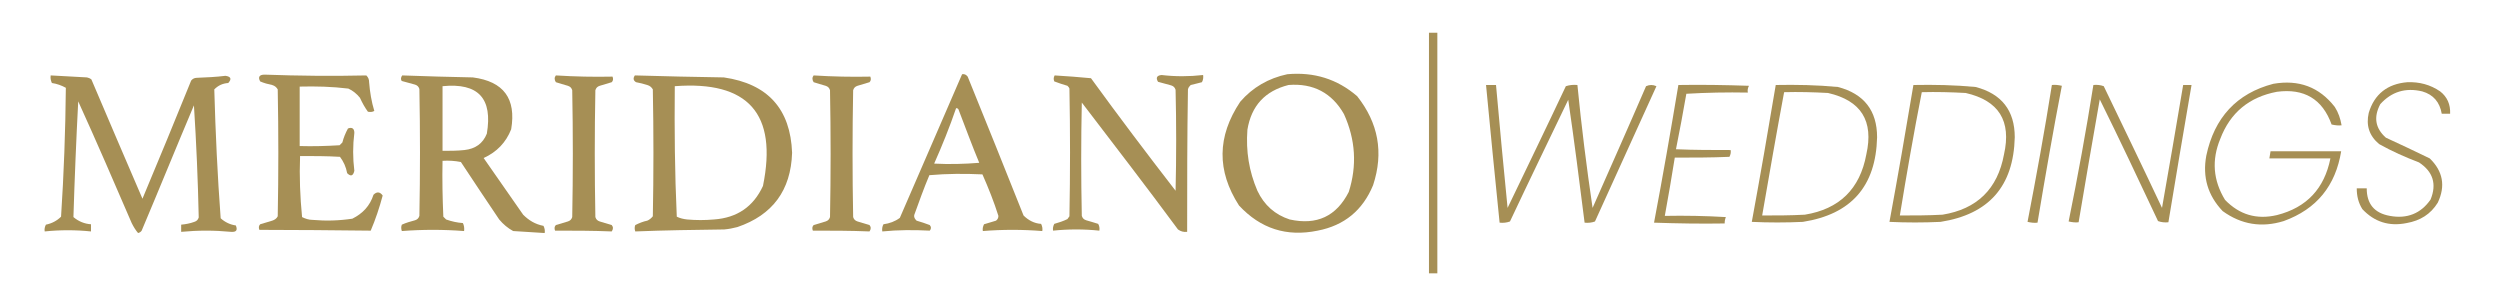
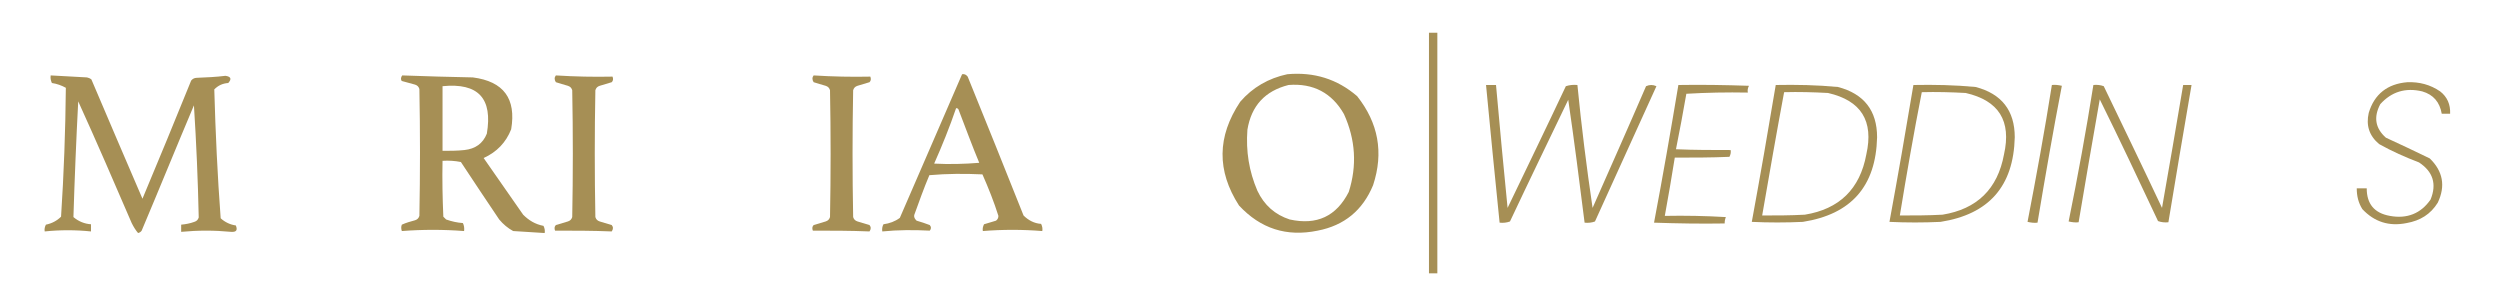
<svg xmlns="http://www.w3.org/2000/svg" version="1.1" id="Layer_1" x="0px" y="0px" viewBox="0 0 626.5 76.3" style="enable-background:new 0 0 626.5 76.3;" xml:space="preserve">
  <style type="text/css">
	.st0{fill-rule:evenodd;clip-rule:evenodd;fill:#A68F55;}
	.st1{opacity:0.999;fill-rule:evenodd;clip-rule:evenodd;fill:#A68F55;enable-background:new    ;}
</style>
  <g>
    <g>
      <g>
        <path class="st0" d="M241.1,18.6c0.6-0.1,1,0.1,1.4,0.6c4.7,11.6,9.4,23.2,14,34.8c1.2,1.2,2.7,2,4.4,2.1     c0.3,0.6,0.4,1.2,0.3,1.8c-5-0.4-10-0.4-14.9,0c-0.1-0.6,0-1.1,0.3-1.7c1-0.3,2-0.6,3-0.9c0.4-0.3,0.6-0.7,0.6-1.2     c-1.1-3.5-2.5-7-4-10.4c-4.4-0.2-8.8-0.2-13.3,0.2c-1.4,3.3-2.6,6.7-3.8,10c-0.1,0.6,0.2,1,0.6,1.4c1.1,0.3,2.2,0.7,3.3,1.1     c0.4,0.5,0.4,0.9,0,1.4c-4-0.2-7.9-0.2-11.9,0.2c-0.1-0.6,0-1.3,0.3-1.8c1.5-0.2,2.9-0.7,4.1-1.6     C230.8,42.5,235.9,30.5,241.1,18.6z M239.6,27.1c0.4,0,0.6,0.2,0.7,0.6c1.7,4.4,3.3,8.8,5.1,13.1c-3.7,0.3-7.5,0.4-11.3,0.2     C236.1,36.5,238,31.8,239.6,27.1z" />
      </g>
      <g>
        <path class="st0" d="M322.6,18.6c6.7-0.6,12.5,1.2,17.5,5.5c5.3,6.7,6.7,14.1,4,22.3c-2.6,6.3-7.2,10.1-13.9,11.4     c-7.8,1.6-14.3-0.5-19.7-6.3c-5.6-8.7-5.5-17.3,0.3-26C313.9,21.9,317.9,19.6,322.6,18.6z M322.9,21.3c6.2-0.5,10.9,2,13.9,7.3     c2.9,6.4,3.3,12.9,1.2,19.5c-3.1,6.1-8,8.4-14.8,6.9c-3.7-1.2-6.4-3.6-8.1-7.2c-2.1-4.9-2.9-9.9-2.5-15.3     C313.6,26.5,317,22.8,322.9,21.3z" />
      </g>
      <g>
        <path class="st0" d="M12.7,18.9c3,0.2,6.1,0.3,9.1,0.5c0.4,0.1,0.7,0.2,1.1,0.5c4.2,9.9,8.5,19.9,12.8,29.9     c4.1-9.8,8.2-19.7,12.2-29.6c0.3-0.4,0.8-0.7,1.4-0.7c2.4-0.1,4.8-0.2,7.2-0.5c1.4,0.2,1.6,0.8,0.7,1.8c-1.4,0.1-2.5,0.6-3.5,1.6     C54,33.2,54.5,44,55.3,54.7c1.1,1,2.4,1.6,3.8,1.8c0.5,1.2,0.1,1.7-1.2,1.6c-4.2-0.4-8.3-0.4-12.5,0c0-0.6,0-1.2,0-1.8     c1.1-0.1,2.2-0.3,3.3-0.7c0.6-0.2,0.9-0.5,1.1-1.1c-0.2-9.4-0.6-18.7-1.2-28.1c-4.4,10.4-8.7,21-13.1,31.4     c-0.2,0.3-0.5,0.5-0.9,0.6c-0.6-0.7-1.1-1.5-1.6-2.5c-4.4-10.2-8.8-20.4-13.4-30.5c-0.5,9.6-0.9,19.3-1.2,29     c1.3,1.1,2.8,1.7,4.4,1.8c0,0.6,0,1.2,0,1.8c-3.8-0.4-7.8-0.4-11.6,0c-0.1-0.6,0-1.1,0.3-1.7c1.5-0.3,2.8-1,3.8-2     C16,43.6,16.4,32.8,16.5,22c-1.1-0.6-2.2-1-3.5-1.2C12.7,20.1,12.6,19.6,12.7,18.9z" />
      </g>
      <g>
-         <path class="st0" d="M93.8,27.8c-0.5,0.3-1,0.3-1.6,0.2c-0.8-1.1-1.4-2.2-2-3.5c-0.8-1-1.8-1.8-2.9-2.3     c-4.1-0.5-8.1-0.6-12.2-0.5c0,5,0,10,0,14.9c3.3,0.1,6.7,0,10-0.2c0.2-0.2,0.5-0.5,0.7-0.7c0.3-1.2,0.8-2.4,1.4-3.5     c1-0.4,1.6,0,1.6,1.1c-0.4,3.2-0.4,6.3,0,9.5c-0.3,1.3-0.9,1.5-1.8,0.6c-0.3-1.6-0.9-2.9-1.8-4.1c-3.3-0.2-6.7-0.2-10-0.2     c-0.2,5.1,0,10.2,0.5,15.3c0.8,0.4,1.7,0.7,2.6,0.7c3.4,0.3,6.7,0.2,10-0.3c2.6-1.3,4.4-3.2,5.3-6c0.8-0.8,1.6-0.8,2.3,0.2     c-0.8,3-1.8,6-3,8.8c-9.3-0.1-18.6-0.2-27.9-0.2c-0.2-0.5-0.2-1,0.2-1.4c1-0.3,2-0.6,3-0.9c0.6-0.2,1.1-0.5,1.4-1.1     c0.2-10.6,0.2-21.1,0-31.8c-0.3-0.5-0.7-0.9-1.4-1.1c-1-0.2-2.1-0.5-3-0.9c-0.6-1.1-0.2-1.7,1.1-1.7c8.5,0.3,17,0.4,25.5,0.2     c0.5,0.5,0.7,1,0.7,1.7C92.7,23.1,93.1,25.5,93.8,27.8z" />
-       </g>
+         </g>
      <g>
        <path class="st0" d="M100.8,18.9c5.9,0.2,11.8,0.4,17.7,0.5c7.7,1,10.9,5.3,9.6,13c-1.3,3.3-3.6,5.7-6.9,7.2     c3.3,4.7,6.6,9.5,9.9,14.2c1.4,1.4,3,2.4,5.1,2.8c0.3,0.6,0.4,1.2,0.3,1.8c-2.6-0.2-5.3-0.3-7.9-0.5c-1.3-0.7-2.5-1.7-3.5-2.9     c-3.2-4.8-6.4-9.5-9.6-14.4c-1.5-0.3-3-0.4-4.6-0.3c-0.1,4.7,0,9.4,0.2,14c0.2,0.2,0.5,0.5,0.7,0.7c1.4,0.5,2.8,0.8,4.2,0.9     c0.3,0.6,0.4,1.3,0.3,2c-5.2-0.4-10.4-0.4-15.6,0c-0.2-0.6-0.2-1.1,0-1.6c1.1-0.5,2.2-0.8,3.3-1.1c0.6-0.2,0.9-0.5,1.1-1.1     c0.2-10.6,0.2-21.1,0-31.8c-0.2-0.6-0.5-0.9-1.1-1.1c-1.1-0.3-2.2-0.6-3.3-0.9C100.4,20,100.4,19.4,100.8,18.9z M110.9,21.6     c9-0.9,12.6,3.1,11.1,11.9c-1,2.5-2.9,3.8-5.6,4.1c-1.8,0.2-3.7,0.2-5.5,0.2C110.9,32.4,110.9,27,110.9,21.6z" />
      </g>
      <g>
        <path class="st0" d="M139.3,18.9c4.8,0.3,9.5,0.4,14.2,0.3c0.2,0.5,0.2,1-0.2,1.4c-1,0.3-2,0.6-3,0.9c-0.6,0.2-0.9,0.5-1.1,1.1     c-0.2,10.6-0.2,21.1,0,31.8c0.2,0.6,0.5,0.9,1.1,1.1c1,0.3,2,0.6,3,0.9c0.4,0.5,0.4,1,0,1.6c-4.8-0.2-9.5-0.2-14.2-0.2     c-0.2-0.5-0.2-1,0.2-1.4c1-0.3,2-0.6,3-0.9c0.6-0.2,0.9-0.5,1.1-1.1c0.2-10.6,0.2-21.1,0-31.8c-0.2-0.6-0.5-0.9-1.1-1.1     c-1-0.3-2.1-0.6-3-0.9C138.9,20,138.9,19.4,139.3,18.9z" />
      </g>
      <g>
-         <path class="st0" d="M159.1,18.9c7.4,0.2,14.8,0.4,22.3,0.5c11,1.6,16.7,7.9,17.1,18.9c-0.3,9.4-4.9,15.6-13.7,18.6     c-1.1,0.3-2.2,0.5-3.3,0.6c-7.4,0.1-14.9,0.2-22.3,0.5c-0.2-0.6-0.2-1.1,0-1.6c1-0.5,2-0.9,3-1.1c0.5-0.2,1-0.6,1.4-1.1     c0.2-10.6,0.2-21.1,0-31.8c-0.3-0.5-0.7-0.9-1.4-1.1c-0.9-0.3-1.8-0.5-2.8-0.7C158.7,20.2,158.6,19.6,159.1,18.9z M169.1,21.6     c18.4-1.4,25.8,6.9,22.1,25c-2.4,5.2-6.5,8-12.3,8.4c-2.2,0.2-4.5,0.2-6.7,0c-0.9-0.1-1.8-0.3-2.6-0.7     C169.1,43.4,169,32.5,169.1,21.6z" />
-       </g>
+         </g>
      <g>
        <path class="st0" d="M203.9,18.9c4.8,0.3,9.5,0.4,14.2,0.3c0.2,0.5,0.2,1-0.2,1.4c-1,0.3-2,0.6-3,0.9c-0.6,0.2-0.9,0.5-1.1,1.1     c-0.2,10.6-0.2,21.1,0,31.8c0.2,0.6,0.5,0.9,1.1,1.1c1,0.3,2,0.6,3,0.9c0.4,0.5,0.4,1,0,1.6c-4.8-0.2-9.5-0.2-14.2-0.2     c-0.2-0.5-0.2-1,0.2-1.4c1-0.3,2-0.6,3-0.9c0.6-0.2,0.9-0.5,1.1-1.1c0.2-10.6,0.2-21.1,0-31.8c-0.2-0.6-0.5-0.9-1.1-1.1     c-1-0.3-2.1-0.6-3-0.9C203.5,20,203.5,19.4,203.9,18.9z" />
      </g>
      <g>
-         <path class="st0" d="M264.3,18.9c3.1,0.2,6.1,0.4,9.1,0.7c6.9,9.5,14,18.9,21.2,28.2c0.2-8.4,0.2-16.9,0-25.3     c-0.2-0.6-0.5-0.9-1.1-1.1c-1.1-0.3-2.2-0.6-3.3-0.9c-0.6-1-0.3-1.6,0.9-1.7c3.4,0.4,6.9,0.4,10.4,0c0.1,0.6,0,1.3-0.3,1.8     c-0.9,0.2-1.8,0.5-2.8,0.7c-0.3,0.3-0.6,0.6-0.7,1.1c-0.2,11.9-0.2,23.8-0.2,35.7c-0.9,0.1-1.6-0.1-2.3-0.6     c-7.9-10.7-16-21.2-24.1-31.8c-0.2,9.5-0.2,18.9,0,28.4c0.2,0.6,0.5,0.9,1.1,1.1c1,0.3,2.1,0.6,3,0.9c0.3,0.5,0.4,1.1,0.3,1.7     c-3.8-0.4-7.8-0.4-11.6,0c-0.1-0.6,0-1.1,0.3-1.7c1.1-0.3,2.3-0.7,3.3-1.2c0.2-0.2,0.3-0.5,0.5-0.7c0.2-10.7,0.2-21.4,0-32     c-0.1-0.3-0.3-0.5-0.5-0.7c-1.1-0.3-2.2-0.7-3.3-1.1C264,19.9,264,19.4,264.3,18.9z" />
-       </g>
+         </g>
      <g>
        <path class="st0" d="M93.8,27.8C94.2,27.9,94.2,27.9,93.8,27.8z" />
      </g>
    </g>
    <g>
      <path class="st1" d="M358.1,68.5c0-20.1,0-40.2,0-60.3c0.7,0,1.4,0,2.1,0c0,20.1,0,40.2,0,60.3C359.5,68.5,358.7,68.5,358.1,68.5z    " />
    </g>
    <g>
      <g>
        <path class="st0" d="M603.3,20.6c3-0.1,5.7,0.6,8.2,2.3c1.8,1.4,2.6,3.3,2.5,5.6c-0.7,0-1.4,0-2.1,0c-0.5-2.9-2.1-4.8-4.9-5.6     c-4.2-1-7.7,0.1-10.5,3.2c-1.7,3.2-1.3,6,1.4,8.4c3.7,1.7,7.3,3.4,11,5.2c3.3,3.2,4,6.9,2,11.1c-1.8,2.9-4.4,4.5-7.8,5.1     c-4.4,0.9-8.1-0.3-11.1-3.5c-1-1.6-1.4-3.3-1.4-5.2c0.8,0,1.6,0,2.5,0c0,3.9,1.9,6.2,5.8,6.9c4.3,0.8,7.8-0.6,10.2-4.1     c1.6-3.9,0.6-7-2.9-9.3c-3.4-1.3-6.8-2.8-10-4.6c-2.5-2.1-3.3-4.7-2.6-7.8C595,23.6,598.3,21,603.3,20.6z" />
      </g>
      <g>
-         <path class="st0" d="M569.7,21c6.4-1.1,11.5,0.8,15.4,5.8c0.9,1.4,1.4,2.9,1.7,4.6c-0.8,0.1-1.6,0-2.5-0.2     c-2.3-6.4-6.9-9.1-13.7-8.2c-6.9,1.3-11.7,5.2-14.2,11.8c-2.2,5.3-1.8,10.4,1.2,15.3c3.6,3.7,7.9,5,13,3.8     c7.5-1.9,11.9-6.7,13.4-14.2c-5.1,0-10.2,0-15.3,0c0.1-0.6,0.2-1.2,0.3-1.8c5.9,0,11.8,0,17.7,0c-1.4,8.6-6.1,14.5-14.4,17.5     c-5.5,1.7-10.6,0.9-15.3-2.5c-3.7-3.9-5.1-8.5-4.1-13.9C554.9,29.5,560.5,23.4,569.7,21z" />
-       </g>
+         </g>
      <g>
        <path class="st0" d="M372.4,21.3c0.8,0,1.6,0,2.5,0c0.9,10.3,1.9,20.6,2.9,30.8c4.9-10.2,9.8-20.3,14.6-30.5     c0.9-0.3,1.9-0.4,2.9-0.3c1,10.3,2.3,20.6,3.8,30.8c4.5-10.2,9-20.3,13.4-30.5c0.9-0.4,1.7-0.4,2.6,0     c-5.1,11.3-10.3,22.6-15.4,33.9c-0.8,0.3-1.7,0.4-2.6,0.3c-1.3-10.3-2.6-20.6-4.1-30.8c-4.9,10.2-9.8,20.3-14.6,30.5     c-0.8,0.3-1.7,0.4-2.6,0.3C374.6,44.2,373.5,32.7,372.4,21.3z" />
      </g>
      <g>
        <path class="st0" d="M420.6,21.3c5.9-0.1,11.8,0,17.7,0.2c-0.3,0.5-0.4,1.1-0.3,1.7c-5.2-0.1-10.3,0-15.4,0.3     c-0.8,4.7-1.7,9.3-2.6,13.9c4.6,0.2,9.1,0.2,13.7,0.2c0.1,0.6,0,1.1-0.3,1.7c-4.6,0.2-9.1,0.2-13.7,0.2     c-0.8,4.9-1.6,9.8-2.5,14.6c5.1-0.1,10.2,0,15.3,0.3c-0.2,0.5-0.3,1-0.3,1.6c-5.9,0.1-11.8,0-17.7-0.2     C416.7,44.2,418.7,32.7,420.6,21.3z" />
      </g>
      <g>
        <path class="st0" d="M445,21.3c5.2-0.1,10.4,0,15.6,0.5c6.5,1.7,9.8,5.9,9.8,12.6c-0.3,12.3-6.5,19.3-18.6,21.2     c-4.2,0.2-8.6,0.2-12.8,0C441.1,44.2,443.1,32.7,445,21.3z M447.1,23.1c3.7-0.1,7.3,0,11,0.2c8.3,1.9,11.5,7,9.6,15.4     c-1.6,8.7-6.8,13.7-15.4,15.1c-3.6,0.2-7.1,0.2-10.7,0.2C443.4,43.6,445.2,33.3,447.1,23.1z" />
      </g>
      <g>
        <path class="st0" d="M479.5,21.3c5.2-0.1,10.4,0,15.6,0.5c6.5,1.7,9.8,5.9,9.8,12.6c-0.3,12.3-6.5,19.3-18.6,21.2     c-4.2,0.2-8.6,0.2-12.8,0C475.6,44.2,477.6,32.7,479.5,21.3z M481.6,23.1c3.7-0.1,7.3,0,11,0.2c8.3,1.9,11.5,7,9.6,15.4     c-1.6,8.7-6.8,13.7-15.4,15.1c-3.6,0.2-7.1,0.2-10.7,0.2C477.8,43.6,479.6,33.3,481.6,23.1z" />
      </g>
      <g>
        <path class="st0" d="M514.2,21.3c0.8-0.1,1.6,0,2.5,0.2c-2.2,11.4-4.2,22.9-6.1,34.3c-0.8,0.1-1.6,0-2.5-0.2     C510.3,44.2,512.4,32.7,514.2,21.3z" />
      </g>
      <g>
        <path class="st0" d="M524.6,21.3c0.9-0.1,1.8,0,2.6,0.3c4.9,10.2,9.8,20.3,14.6,30.5c1.8-10.3,3.6-20.6,5.3-30.8     c0.7,0,1.4,0,2.1,0c-2,11.5-3.9,23-5.8,34.4c-0.9,0.1-1.8,0-2.6-0.3c-4.8-10.2-9.6-20.4-14.6-30.5c-1.8,10.3-3.6,20.6-5.3,30.8     c-0.8,0.1-1.6,0-2.5-0.2C520.7,44.2,522.8,32.7,524.6,21.3z" />
      </g>
    </g>
  </g>
</svg>